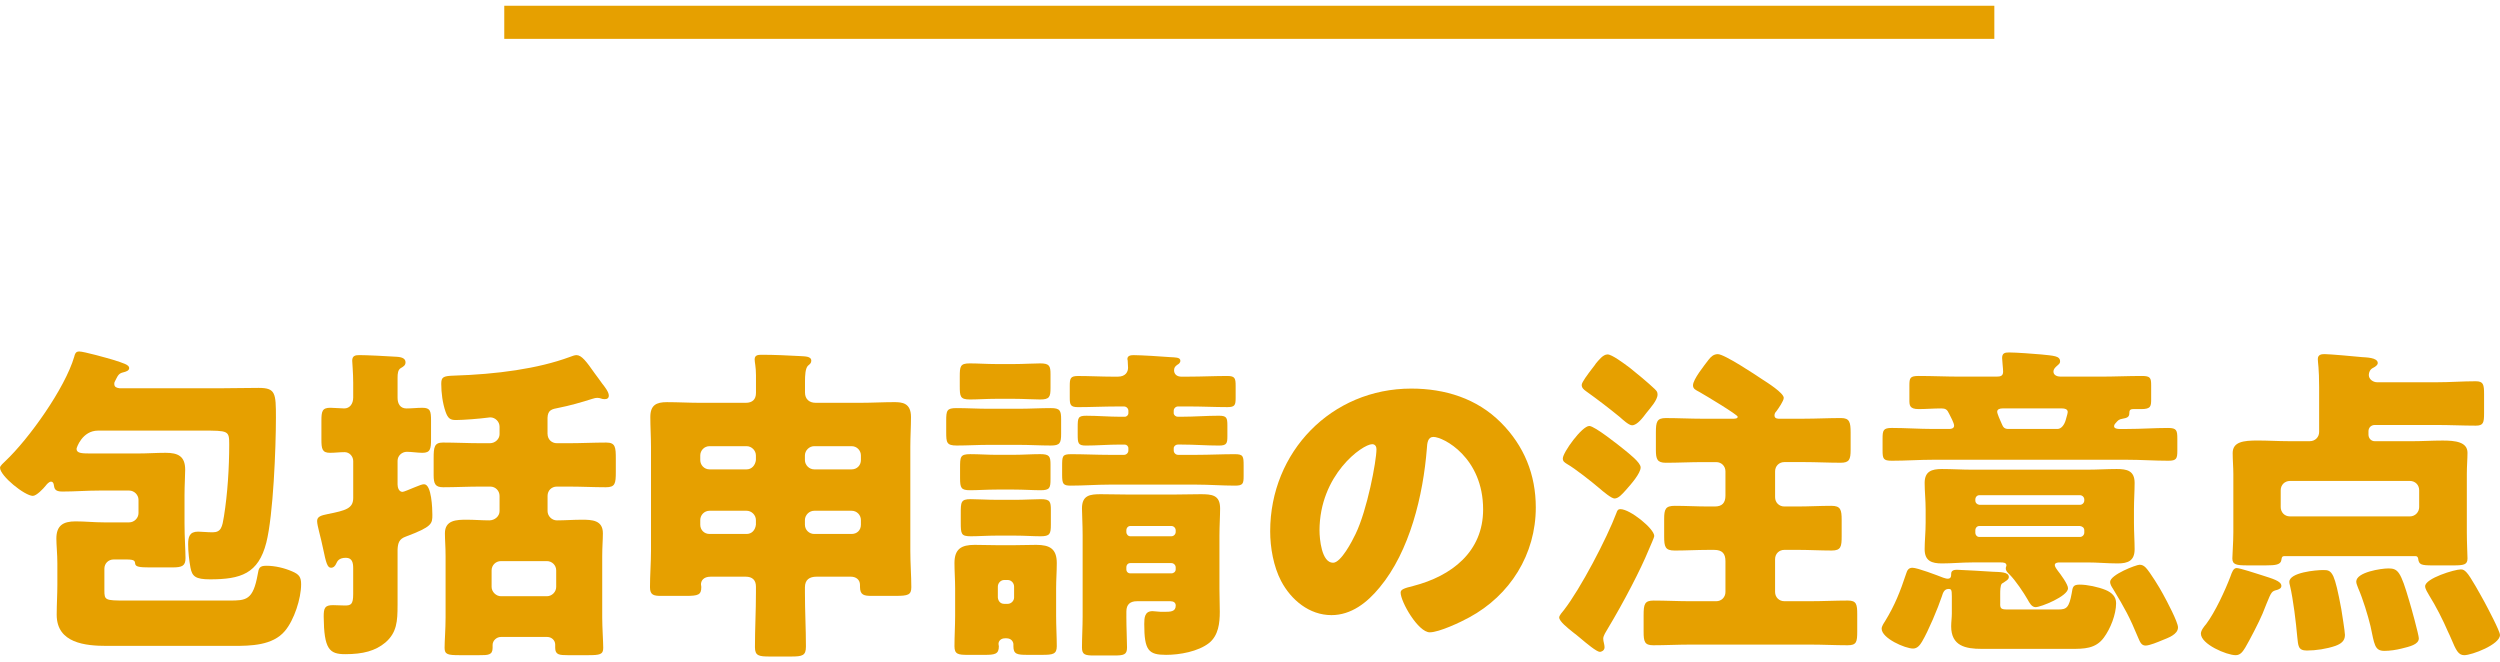
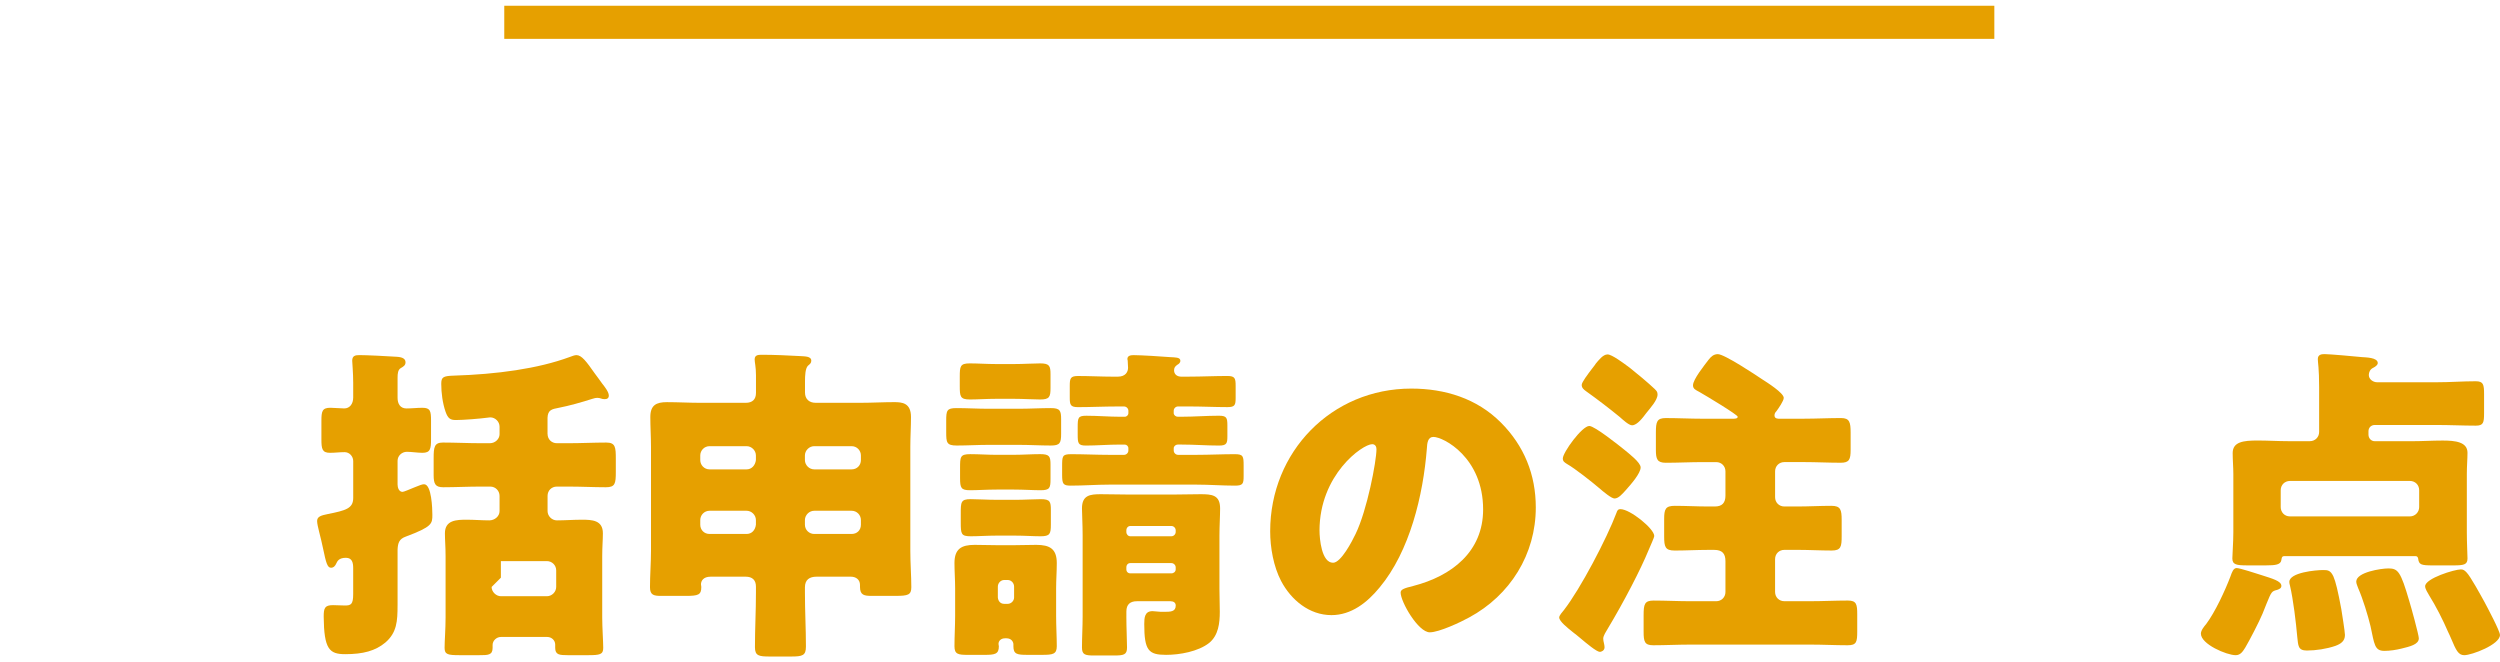
<svg xmlns="http://www.w3.org/2000/svg" id="_レイヤー_1" data-name="レイヤー 1" version="1.1" viewBox="0 0 151 40">
  <defs>
    <style>
      .cls-1 {
        fill: #e6a000;
        stroke-width: 0px;
      }
    </style>
  </defs>
  <g>
-     <path class="cls-1" d="M13.545,23.449c.7,0,1.381-.02,2.081-.02,1.02,0,1.04.319,1.04,1.8,0,1.82-.16,5.882-.58,7.542-.48,1.88-1.541,2.221-3.401,2.221-.88,0-1.08-.181-1.18-.7-.08-.44-.141-.961-.141-1.421,0-.439.08-.76.601-.76.2,0,.54.04.88.04.521,0,.58-.34.681-.96.22-1.36.319-2.961.319-4.341,0-.841-.04-.841-1.64-.841h-6.281c-.961,0-1.301,1.04-1.301,1.101,0,.26.3.28.801.28h2.92c.561,0,1.101-.04,1.66-.04.74,0,1.181.199,1.181,1.02,0,.381-.04.94-.04,1.521v1.74c0,.801.06,1.641.06,2.081,0,.46-.199.56-.779.56h-1.4c-.601,0-.841-.04-.86-.22-.021-.16-.021-.26-.521-.26h-.78c-.319,0-.56.239-.56.56v1.301c0,.6.04.62,1.28.62h6.281c1,0,1.42-.021,1.7-1.581.061-.38.101-.52.521-.52.54,0,1.1.14,1.56.34.421.18.541.34.541.78,0,.86-.421,2.16-.98,2.82-.74.881-2.061.9-3.121.9h-7.621c-1.301,0-3.041-.16-3.041-1.88,0-.601.04-1.221.04-1.821v-1.28c0-.56-.06-1.12-.06-1.5,0-.8.42-1.04,1.16-1.04.56,0,1.12.06,1.7.06h1.54c.3,0,.561-.26.561-.56v-.801c0-.3-.261-.56-.561-.56h-1.8c-.761,0-1.501.06-2.241.06-.46,0-.479-.18-.52-.439-.021-.101-.08-.16-.16-.16-.12,0-.26.16-.32.24-.14.18-.56.62-.78.62C1.503,29.951.002,28.75.002,28.25c0-.119.221-.3.32-.399,1.44-1.36,3.601-4.401,4.161-6.302.04-.16.08-.32.3-.32.28,0,1.7.4,2.04.501.62.199.98.3.98.5,0,.16-.2.22-.36.26-.26.06-.319.18-.46.46-.06.12-.08.14-.08.24,0,.2.16.24.32.26h6.321Z" />
-     <path class="cls-1" d="M24.012,36.572c0,.94-.04,1.641-.74,2.24-.6.5-1.34.7-2.421.7-.96,0-1.28-.3-1.3-2.261,0-.52.06-.7.561-.7.239,0,.479.021.72.021.36,0,.5-.061.5-.681v-1.58c0-.32-.06-.62-.44-.62-.439,0-.52.221-.58.34-.06.141-.159.261-.319.261-.221,0-.301-.301-.48-1.16-.06-.28-.16-.721-.24-1.021-.06-.24-.12-.5-.12-.641,0-.279.261-.34.641-.42,1.1-.22,1.54-.34,1.54-.979v-2.221c0-.28-.22-.54-.521-.54s-.58.04-.88.04c-.479,0-.52-.24-.52-.82v-1.101c0-.58.04-.8.54-.8.239,0,.6.04.84.04.32,0,.54-.261.54-.66v-.881c0-.6-.06-1.24-.06-1.34,0-.3.18-.34.439-.34.4,0,1.681.06,2.241.1.359.021.54.12.54.34,0,.181-.141.261-.28.341-.181.1-.2.34-.2.58v1.22c0,.36.16.641.54.641.32,0,.641-.04.96-.04.48,0,.521.2.521.78v1.12c0,.58-.04.82-.521.82-.279,0-.66-.061-.939-.061-.301,0-.561.24-.561.54v1.44c0,.181.08.44.3.44.08,0,.44-.16.74-.28s.44-.18.561-.18c.46,0,.5,1.5.5,1.84,0,.54,0,.721-1.601,1.32-.4.141-.48.38-.5.78v3.381ZM33.073,26.209c0,.32.24.561.561.561h.72c.761,0,1.521-.04,2.261-.04.561,0,.58.279.58,1v.78c0,.7-.04.92-.6.92-.74,0-1.48-.04-2.241-.04h-.72c-.32,0-.561.24-.561.561v.92c0,.3.261.56.561.56.5,0,1-.04,1.5-.04.62,0,1.28.021,1.28.82,0,.421-.04.801-.04,1.381v3.7c0,.601.061,1.48.061,1.841,0,.4-.2.44-.92.44h-1.221c-.5,0-.76-.021-.76-.44v-.2c0-.26-.221-.46-.48-.46h-2.801c-.26,0-.5.22-.5.48v.18c0,.44-.28.44-.8.44h-1.2c-.7,0-.9-.04-.9-.44s.06-1.141.06-1.841v-3.7c0-.58-.04-.96-.04-1.381,0-.8.7-.82,1.32-.82.46,0,.9.04,1.36.04.32,0,.62-.239.62-.56v-.92c0-.301-.24-.561-.56-.561h-.601c-.74,0-1.48.04-2.24.04-.48,0-.58-.2-.58-.74v-1.021c0-.66.04-.939.56-.939.761,0,1.501.04,2.261.04h.58c.32,0,.58-.261.58-.54v-.461c0-.3-.26-.56-.56-.56-.061,0-.141.02-.181.02-.439.061-1.46.141-1.9.141-.34,0-.479-.101-.62-.5-.18-.521-.26-1.141-.26-1.681,0-.4.1-.48.74-.5,2.62-.08,5.101-.42,7.001-1.12.16-.061.32-.12.421-.12.319,0,.6.38,1.12,1.12.14.18.279.38.439.6.141.181.4.501.4.721,0,.16-.1.22-.26.22-.181,0-.24-.08-.44-.08-.08,0-.18.021-.3.061-.62.2-1.4.42-2.021.54-.44.08-.66.14-.681.6v.98ZM29.693,35.452c0,.3.279.56.56.56h2.78c.301,0,.561-.26.561-.56v-1c0-.32-.26-.561-.561-.561h-2.78c-.3,0-.56.24-.56.561v1Z" />
+     <path class="cls-1" d="M24.012,36.572c0,.94-.04,1.641-.74,2.24-.6.5-1.34.7-2.421.7-.96,0-1.28-.3-1.3-2.261,0-.52.06-.7.561-.7.239,0,.479.021.72.021.36,0,.5-.061.5-.681v-1.58c0-.32-.06-.62-.44-.62-.439,0-.52.221-.58.34-.06.141-.159.261-.319.261-.221,0-.301-.301-.48-1.16-.06-.28-.16-.721-.24-1.021-.06-.24-.12-.5-.12-.641,0-.279.261-.34.641-.42,1.1-.22,1.54-.34,1.54-.979v-2.221c0-.28-.22-.54-.521-.54s-.58.04-.88.04c-.479,0-.52-.24-.52-.82v-1.101c0-.58.04-.8.54-.8.239,0,.6.04.84.04.32,0,.54-.261.54-.66v-.881c0-.6-.06-1.24-.06-1.34,0-.3.18-.34.439-.34.4,0,1.681.06,2.241.1.359.021.54.12.54.34,0,.181-.141.261-.28.341-.181.1-.2.34-.2.58v1.22c0,.36.16.641.54.641.32,0,.641-.04.96-.04.48,0,.521.2.521.78v1.12c0,.58-.04.82-.521.82-.279,0-.66-.061-.939-.061-.301,0-.561.24-.561.54v1.44c0,.181.08.44.3.44.08,0,.44-.16.74-.28s.44-.18.561-.18c.46,0,.5,1.5.5,1.84,0,.54,0,.721-1.601,1.32-.4.141-.48.38-.5.78v3.381ZM33.073,26.209c0,.32.24.561.561.561h.72c.761,0,1.521-.04,2.261-.04.561,0,.58.279.58,1v.78c0,.7-.04.92-.6.92-.74,0-1.48-.04-2.241-.04h-.72c-.32,0-.561.24-.561.561v.92c0,.3.261.56.561.56.5,0,1-.04,1.5-.04.62,0,1.28.021,1.28.82,0,.421-.04.801-.04,1.381v3.7c0,.601.061,1.48.061,1.841,0,.4-.2.44-.92.44h-1.221c-.5,0-.76-.021-.76-.44v-.2c0-.26-.221-.46-.48-.46h-2.801c-.26,0-.5.22-.5.48v.18c0,.44-.28.44-.8.44h-1.2c-.7,0-.9-.04-.9-.44s.06-1.141.06-1.841v-3.7c0-.58-.04-.96-.04-1.381,0-.8.7-.82,1.32-.82.46,0,.9.04,1.36.04.32,0,.62-.239.62-.56v-.92c0-.301-.24-.561-.56-.561h-.601c-.74,0-1.48.04-2.24.04-.48,0-.58-.2-.58-.74v-1.021c0-.66.04-.939.56-.939.761,0,1.501.04,2.261.04h.58c.32,0,.58-.261.58-.54v-.461c0-.3-.26-.56-.56-.56-.061,0-.141.02-.181.02-.439.061-1.46.141-1.9.141-.34,0-.479-.101-.62-.5-.18-.521-.26-1.141-.26-1.681,0-.4.1-.48.74-.5,2.62-.08,5.101-.42,7.001-1.12.16-.061.32-.12.421-.12.319,0,.6.38,1.12,1.12.14.18.279.38.439.6.141.181.4.501.4.721,0,.16-.1.22-.26.22-.181,0-.24-.08-.44-.08-.08,0-.18.021-.3.061-.62.2-1.4.42-2.021.54-.44.08-.66.14-.681.6v.98ZM29.693,35.452c0,.3.279.56.56.56h2.78c.301,0,.561-.26.561-.56v-1c0-.32-.26-.561-.561-.561h-2.78v1Z" />
    <path class="cls-1" d="M49.318,34.832c-.42,0-.7.18-.7.64v.341c0,1.08.06,2.16.06,3.24,0,.54-.199.601-.899.601h-1.28c-.66,0-.9-.04-.9-.561,0-1.101.06-2.181.06-3.28v-.381c0-.399-.22-.6-.62-.6h-2.12c-.44,0-.58.26-.58.46,0,.06.02.1.02.16,0,.479-.18.54-.939.54h-1.48c-.44,0-.681-.04-.681-.521,0-.74.061-1.46.061-2.2v-6.281c0-.601-.04-1.2-.04-1.801,0-.72.359-.899,1-.899.68,0,1.34.04,2.021.04h2.74c.4,0,.62-.2.62-.601v-1.061c0-.52-.08-.78-.08-.96,0-.26.2-.28.421-.28.779,0,1.6.04,2.34.08.26.021.66,0,.66.28,0,.14-.08.2-.2.3-.16.16-.18.58-.18.961v.659c0,.4.26.621.64.621h2.741c.66,0,1.34-.04,2-.04.48,0,1.021.04,1.021.899,0,.601-.04,1.2-.04,1.801v6.281c0,.74.06,1.521.06,2.2,0,.46-.199.521-.939.521h-1.461c-.439,0-.7-.04-.7-.54v-.12c0-.32-.239-.5-.56-.5h-2.061ZM45.657,27.51c0-.301-.26-.561-.56-.561h-2.241c-.319,0-.56.26-.56.561v.279c0,.301.24.561.56.561h2.241c.3,0,.52-.24.56-.561v-.279ZM45.657,31.411c0-.3-.26-.561-.56-.561h-2.241c-.319,0-.56.261-.56.561v.28c0,.32.24.56.56.56h2.241c.3,0,.52-.22.56-.56v-.28ZM51.999,27.51c0-.301-.24-.561-.561-.561h-2.26c-.301,0-.561.26-.561.561v.279c0,.301.26.561.561.561h2.26c.32,0,.561-.24.561-.561v-.279ZM51.999,31.411c0-.3-.24-.561-.561-.561h-2.26c-.301,0-.561.261-.561.561v.28c0,.32.26.56.561.56h2.26c.32,0,.561-.22.561-.56v-.28Z" />
    <path class="cls-1" d="M61.551,24.689c.641,0,1.28-.04,1.921-.04.56,0,.62.16.62.681v.86c0,.56-.061.72-.62.72-.641,0-1.28-.04-1.921-.04h-1.86c-.62,0-1.26.04-1.9.04-.62,0-.64-.18-.64-.82v-.68c0-.62.04-.761.62-.761.64,0,1.28.04,1.92.04h1.86ZM57.69,35.532c0-.521-.04-1.04-.04-1.521,0-.86.42-1.101,1.22-1.101.48,0,.961.021,1.461.021h.819c.48,0,.961-.021,1.44-.021.82,0,1.24.24,1.24,1.101,0,.521-.04,1.021-.04,1.521v1.66c0,.64.04,1.28.04,1.841,0,.479-.239.52-.88.52h-.9c-.62,0-.84-.04-.84-.52v-.12c0-.12-.1-.36-.42-.36h-.08c-.26,0-.4.16-.4.34,0,.061.021.101.021.141,0,.479-.24.52-.881.52h-1c-.58,0-.8-.04-.8-.52,0-.601.04-1.221.04-1.841v-1.66ZM61.251,21.989c.58,0,1.141-.04,1.58-.04.561,0,.62.16.62.66v.82c0,.54-.06.7-.62.7-.439,0-1.021-.04-1.58-.04h-1.08c-.58,0-1.141.04-1.581.04-.6,0-.62-.181-.62-.82v-.54c0-.641.021-.82.601-.82.5,0,1.021.04,1.601.04h1.08ZM61.251,27.47c.54,0,1.061-.04,1.58-.04.561,0,.62.14.62.64v.86c0,.54-.04.68-.6.68-.46,0-1.021-.04-1.601-.04h-1.061c-.58,0-1.14.04-1.601.04-.54,0-.6-.14-.6-.74v-.58c0-.7,0-.859.62-.859.521,0,1.04.04,1.58.04h1.061ZM61.291,30.19c.58,0,1.16-.04,1.58-.04.561,0,.601.16.601.66v.881c0,.56-.061.7-.62.7-.46,0-.98-.04-1.561-.04h-1.08c-.58,0-1.101.04-1.581.04-.58,0-.6-.141-.6-.841v-.52c0-.7,0-.881.6-.881.44,0,.98.04,1.581.04h1.08ZM60.27,36.091c.021.221.16.381.38.381h.221c.2,0,.38-.181.38-.381v-.66c0-.22-.18-.399-.38-.399h-.221c-.199,0-.38.18-.38.399v.66ZM71.813,22.749c.78,0,1.54-.04,2.32-.04.46,0,.5.141.5.601v.7c0,.46-.04.58-.5.58-.761,0-1.54-.04-2.32-.04h-.66c-.141,0-.261.12-.261.26v.141c0,.119.12.22.24.22h.26c.74,0,1.48-.061,2.221-.061.48,0,.521.12.521.601v.64c0,.421-.04.561-.5.561-.761,0-1.501-.06-2.241-.06h-.26c-.12,0-.24.1-.24.22v.14c0,.141.12.261.261.261h1.12c.78,0,1.54-.04,2.3-.04.521,0,.541.119.541.7v.62c0,.46-.04.58-.521.58-.78,0-1.54-.061-2.32-.061h-5.281c-.76,0-1.54.061-2.32.061-.46,0-.521-.101-.521-.66v-.48c0-.641,0-.76.54-.76.78,0,1.541.04,2.301.04h.9c.14,0,.26-.12.26-.261v-.14c0-.12-.1-.22-.22-.22h-.261c-.72,0-1.46.06-2.08.06-.48,0-.5-.14-.5-.68v-.421c0-.58.02-.7.521-.7.699,0,1.38.061,2.06.061h.261c.12,0,.22-.101.22-.22v-.141c0-.14-.12-.26-.26-.26h-.44c-.78,0-1.561.04-2.341.04-.46,0-.5-.141-.5-.58v-.7c0-.46.04-.601.5-.601.7,0,1.421.04,2.121.04h.28c.479,0,.62-.3.62-.54,0-.1-.021-.32-.021-.42,0-.04-.02-.08-.02-.1,0-.221.22-.24.38-.24.42,0,1.74.08,2.2.12.3.02.62,0,.62.22,0,.12-.1.2-.18.24-.141.1-.2.18-.2.34,0,.2.14.4.5.38h.4ZM68.032,37.232c0,.7.04,1.44.04,1.88s-.2.48-.8.48h-1.181c-.54,0-.74-.04-.74-.48,0-.6.04-1.24.04-1.88v-4.881c0-.7-.04-1.32-.04-1.641,0-.8.48-.86,1.141-.86.58,0,1.18.021,1.76.021h2.561c.561,0,1.141-.021,1.701-.021.68,0,1.18.04,1.18.86,0,.48-.04,1.061-.04,1.641v3.221c0,.46.021.92.021,1.38,0,.681-.08,1.421-.641,1.881-.66.52-1.78.72-2.601.72-1.06,0-1.32-.26-1.32-1.86,0-.38.021-.78.5-.78.08,0,.181.021.261.021.14.02.279.02.42.02.4,0,.72,0,.72-.38,0-.18-.14-.26-.319-.26h-2.021c-.4,0-.641.18-.641.62v.3ZM68.032,32.13c0,.141.101.261.24.261h2.48c.14,0,.26-.12.26-.261v-.1c0-.14-.12-.26-.26-.26h-2.48c-.14,0-.24.12-.24.26v.1ZM68.032,34.391c0,.141.101.24.24.24h2.48c.14,0,.26-.1.26-.24v-.12c0-.14-.12-.26-.26-.26h-2.48c-.14,0-.24.1-.24.26v.12Z" />
    <path class="cls-1" d="M90.642,25.509c1.42,1.42,2.12,3.161,2.12,5.142,0,2.82-1.54,5.301-4.021,6.641-.501.28-1.821.9-2.381.9-.7,0-1.761-1.84-1.761-2.4,0-.18.181-.26.761-.4,2.32-.6,4.221-2.061,4.221-4.621,0-3.141-2.4-4.381-3.001-4.381-.34,0-.38.36-.399.721-.221,2.78-1.021,6.182-2.861,8.382-.74.9-1.7,1.66-2.9,1.66-1.34,0-2.44-.92-3.041-2.061-.46-.88-.66-2.021-.66-3.001,0-4.801,3.701-8.621,8.522-8.621,2.04,0,3.961.6,5.401,2.04ZM79.699,32.05c0,.48.119,1.94.819,1.94.48,0,1.161-1.32,1.36-1.74.7-1.44,1.261-4.4,1.261-5.121,0-.16-.08-.3-.26-.3-.58,0-3.181,1.841-3.181,5.221Z" />
    <path class="cls-1" d="M99.916,32.371c0,.101-.22.561-.36.9-.44,1.08-1.46,3.061-2.46,4.721-.08.141-.261.4-.261.58,0,.08.021.2.04.261.02.1.04.18.04.26,0,.22-.22.28-.28.28-.199,0-.819-.521-1.22-.86-.101-.08-.26-.22-.4-.32-.3-.24-.84-.66-.84-.9,0-.12.2-.34.28-.439,1-1.28,2.601-4.341,3.181-5.882.04-.12.08-.22.239-.22.58,0,2.041,1.181,2.041,1.62ZM95.995,25.729c.32,0,1.801,1.181,2.12,1.44.24.2.98.761.98,1.061,0,.36-.58,1.021-.92,1.4-.2.22-.42.479-.66.479-.181,0-.66-.399-.94-.64-.42-.36-1.46-1.181-1.921-1.44-.159-.1-.26-.16-.26-.34,0-.36,1.16-1.961,1.601-1.961ZM99.956,23.509c.1.1.16.16.16.319,0,.341-.44.82-.681,1.121-.18.239-.54.739-.86.739-.199,0-.58-.359-.74-.5-.66-.54-1.34-1.06-2.04-1.56-.14-.101-.26-.2-.26-.381,0-.16.38-.66.64-1,.101-.12.181-.24.221-.3.159-.18.42-.54.7-.54.26,0,.96.52,1.359.82.381.3,1.101.899,1.501,1.28ZM108.958,25.29c.74,0,1.5-.04,2.24-.04.521,0,.58.26.58.88v1.04c0,.58-.08.78-.6.78-.74,0-1.48-.04-2.221-.04h-1.181c-.32,0-.56.24-.56.561v1.561c0,.319.239.56.56.56h.801c.68,0,1.36-.04,2.04-.04.561,0,.62.24.62.86v.98c0,.62-.04.86-.601.86-.68,0-1.38-.04-2.06-.04h-.801c-.32,0-.56.239-.56.56v1.98c0,.32.239.561.56.561h1.58c.761,0,1.501-.04,2.261-.04.521,0,.561.239.561.84v1.021c0,.64-.04.84-.58.84-.761,0-1.501-.04-2.241-.04h-7.261c-.74,0-1.501.04-2.241.04-.52,0-.58-.22-.58-.82v-1c0-.66.061-.88.601-.88.74,0,1.48.04,2.221.04h1.56c.32,0,.561-.24.561-.561v-1.86c0-.46-.2-.68-.68-.68h-.36c-.681,0-1.341.04-2.021.04-.58,0-.641-.221-.641-.86v-1.04c0-.601.08-.801.641-.801.68,0,1.34.04,2.021.04h.399c.44,0,.641-.22.641-.66v-1.46c0-.32-.24-.561-.561-.561h-.819c-.74,0-1.48.04-2.221.04-.521,0-.601-.22-.601-.78v-1.04c0-.66.061-.88.601-.88.74,0,1.48.04,2.221.04h1.8c.141,0,.32,0,.32-.12s-1.9-1.261-2.32-1.5c-.221-.12-.38-.181-.38-.4,0-.36.699-1.221.939-1.54.141-.181.301-.341.561-.341.4,0,2.261,1.24,2.681,1.521.28.18,1.3.82,1.3,1.12,0,.181-.32.641-.439.801-.08.08-.12.159-.12.26,0,.2.2.2.319.2h1.461Z" />
-     <path class="cls-1" d="M120.81,36.472c0,.279.061.34.42.34h3.101c.48,0,.641-.101.801-.98.06-.36.06-.521.479-.521.46,0,1.12.141,1.561.32.38.16.641.4.641.801,0,.68-.341,1.54-.74,2.08-.5.68-1.2.68-1.98.68h-5.401c-.98,0-1.841-.18-1.841-1.36,0-.26.04-.52.04-.779v-1.041c0-.399-.04-.439-.2-.439-.26,0-.34.24-.399.439-.24.721-.82,2.101-1.2,2.741-.12.2-.28.42-.54.42-.48,0-1.9-.62-1.9-1.2,0-.141.12-.32.199-.44.601-.98.921-1.8,1.28-2.881.061-.199.141-.359.381-.359.3,0,1.5.46,1.86.6.08.021.18.061.26.061.2,0,.22-.12.22-.301,0-.199.181-.239.341-.239.14,0,1.98.1,2.18.12.4.02.961,0,.961.319,0,.16-.181.24-.421.4-.1.1-.1.46-.1.601v.62ZM127.691,25.75c0,.14.22.16.319.16h.461c.84,0,1.66-.061,2.48-.061.52,0,.56.141.56.66v.7c0,.48-.04.62-.54.62-.84,0-1.66-.06-2.5-.06h-11.723c-.82,0-1.641.06-2.48.06-.521,0-.561-.12-.561-.64v-.681c0-.52.04-.66.561-.66.82,0,1.66.061,2.48.061h1c.12,0,.28-.04.28-.2s-.221-.561-.301-.721c-.119-.26-.22-.319-.479-.319-.46,0-.92.04-1.36.04-.561,0-.561-.24-.561-.561v-.86c0-.46.04-.58.561-.58.84,0,1.66.04,2.48.04h2.221c.24,0,.399-.04.399-.3,0-.18-.06-.68-.06-.82,0-.3.16-.34.42-.34.42,0,1.5.08,1.94.12.74.08,1.141.08,1.141.42,0,.12-.061.16-.2.28-.101.1-.2.18-.2.34,0,.22.24.3.42.3h2.44c.82,0,1.641-.04,2.48-.04.521,0,.561.12.561.58v.78c0,.46,0,.641-.601.641h-.479c-.2,0-.24.08-.24.26,0,.24-.18.28-.4.32-.24.04-.28.1-.439.28-.04.04-.08.1-.08.18ZM119.109,33.971c-.601,0-1.2.06-1.82.06-.601,0-1.04-.14-1.04-.859,0-.48.06-1.041.06-1.601v-.801c0-.56-.06-1.1-.06-1.6,0-.7.42-.841,1.04-.841.6,0,1.22.04,1.82.04h6.961c.601,0,1.181-.04,1.781-.04.62,0,1.08.101,1.08.841,0,.5-.04,1.04-.04,1.6v.801c0,.56.04,1.12.04,1.601,0,.7-.4.859-1.021.859s-1.221-.06-1.841-.06h-1.68c-.101,0-.28.02-.28.16,0,.1.12.26.18.34.16.2.62.82.62,1.061,0,.479-1.64,1.14-1.96,1.14-.24,0-.38-.279-.48-.46-.24-.42-.74-1.16-1.08-1.5-.12-.12-.24-.22-.24-.38,0-.101.04-.12.04-.181,0-.18-.22-.18-.34-.18h-1.74ZM125.631,30.491c.14,0,.26-.12.26-.261v-.06c0-.14-.12-.26-.26-.26h-6.081c-.141,0-.24.12-.24.26v.06c0,.141.1.24.24.261h6.081ZM119.55,31.771c-.141,0-.24.12-.24.26v.14c0,.141.1.261.24.261h6.081c.14,0,.26-.12.26-.261v-.14c0-.16-.12-.24-.26-.26h-6.081ZM120.949,24.669c-.14,0-.319.04-.319.2,0,.119.18.52.279.74.08.199.16.3.4.3h2.961c.24,0,.42-.261.5-.54.1-.32.12-.46.12-.48,0-.18-.181-.22-.34-.22h-3.602ZM129.231,34.111c.16,0,.26.061.38.181.26.28.841,1.22,1.04,1.6.221.4.9,1.681.9,2.001,0,.44-.62.64-.96.78-.24.1-.761.32-1,.32-.261,0-.341-.24-.44-.461-.54-1.3-.8-1.76-1.521-2.96-.08-.12-.18-.28-.18-.42,0-.44,1.58-1.041,1.78-1.041Z" />
    <path class="cls-1" d="M136.575,34.731c.68.221,1.22.36,1.22.66,0,.141-.14.2-.26.24-.32.08-.34.101-.64.841-.061.159-.141.359-.24.6-.2.48-.78,1.601-1.04,2.04-.141.221-.28.461-.58.461-.541,0-2.101-.66-2.101-1.301,0-.2.2-.44.319-.58.54-.72,1.141-2.021,1.461-2.86.1-.28.18-.521.38-.521s1.221.34,1.48.42ZM140.076,23.409c0-1.2-.08-1.5-.08-1.72,0-.261.2-.301.399-.301.301,0,1.881.141,2.261.181.24.02.96.02.96.359,0,.12-.14.221-.3.301s-.24.26-.24.42c0,.26.261.439.5.439h3.621c.78,0,1.561-.06,2.341-.06.46,0,.5.2.5.78v1.141c0,.58-.04.76-.5.76-.78,0-1.561-.04-2.341-.04h-3.761c-.22,0-.38.16-.38.38v.2c0,.22.16.4.38.4h2.24c.62,0,1.24-.04,1.86-.04.761,0,1.501.08,1.501.74,0,.359-.04.8-.04,1.28v3.521c0,.66.04,1.36.04,1.58,0,.38-.221.42-.86.42h-1.24c-.7,0-.841-.04-.881-.42-.02-.08-.06-.14-.159-.14h-7.922c-.16,0-.16.12-.181.24-.04.279-.359.319-.92.319h-1.141c-.64,0-.899-.04-.899-.42,0-.24.06-.96.06-1.58v-3.521c0-.421-.04-.841-.04-1.261,0-.68.641-.76,1.5-.76.621,0,1.241.04,1.861.04h1.3c.32,0,.561-.24.561-.561v-2.681ZM145.557,31.191c.32,0,.561-.261.561-.561v-1.021c0-.319-.24-.56-.561-.56h-7.241c-.32,0-.561.24-.561.56v1.021c0,.3.221.561.561.561h7.241ZM140.315,34.431c.261,0,.44,0,.62.38.141.32.28.9.48,1.98.04.261.22,1.36.22,1.561,0,.38-.26.54-.58.66-.52.18-1.18.28-1.72.28s-.521-.3-.58-.82c-.08-.9-.24-2.24-.44-3.101-.021-.061-.04-.16-.04-.22,0-.58,1.62-.721,2.04-.721ZM145.517,36.292c.101.32.58,2.061.58,2.261,0,.38-.56.5-1.04.62-.32.08-.7.14-1.04.14-.601,0-.601-.399-.84-1.5-.16-.66-.46-1.641-.74-2.28-.04-.12-.12-.28-.12-.4,0-.58,1.521-.8,1.94-.8.58,0,.74.18,1.26,1.96ZM148.638,34.391c.16,0,.24.08.34.181.24.239.88,1.42,1.08,1.78.16.3.94,1.76.94,2,0,.58-1.7,1.221-2.16,1.221-.36,0-.5-.32-.78-.98-.061-.141-.12-.28-.2-.44-.3-.7-.74-1.561-1.141-2.2-.08-.14-.239-.38-.239-.54,0-.48,1.78-1.021,2.16-1.021Z" />
  </g>
  <rect class="cls-1" x="74.458" y="-43.653" width="2" height="90" transform="translate(76.805 -74.111) rotate(90)" />
</svg>